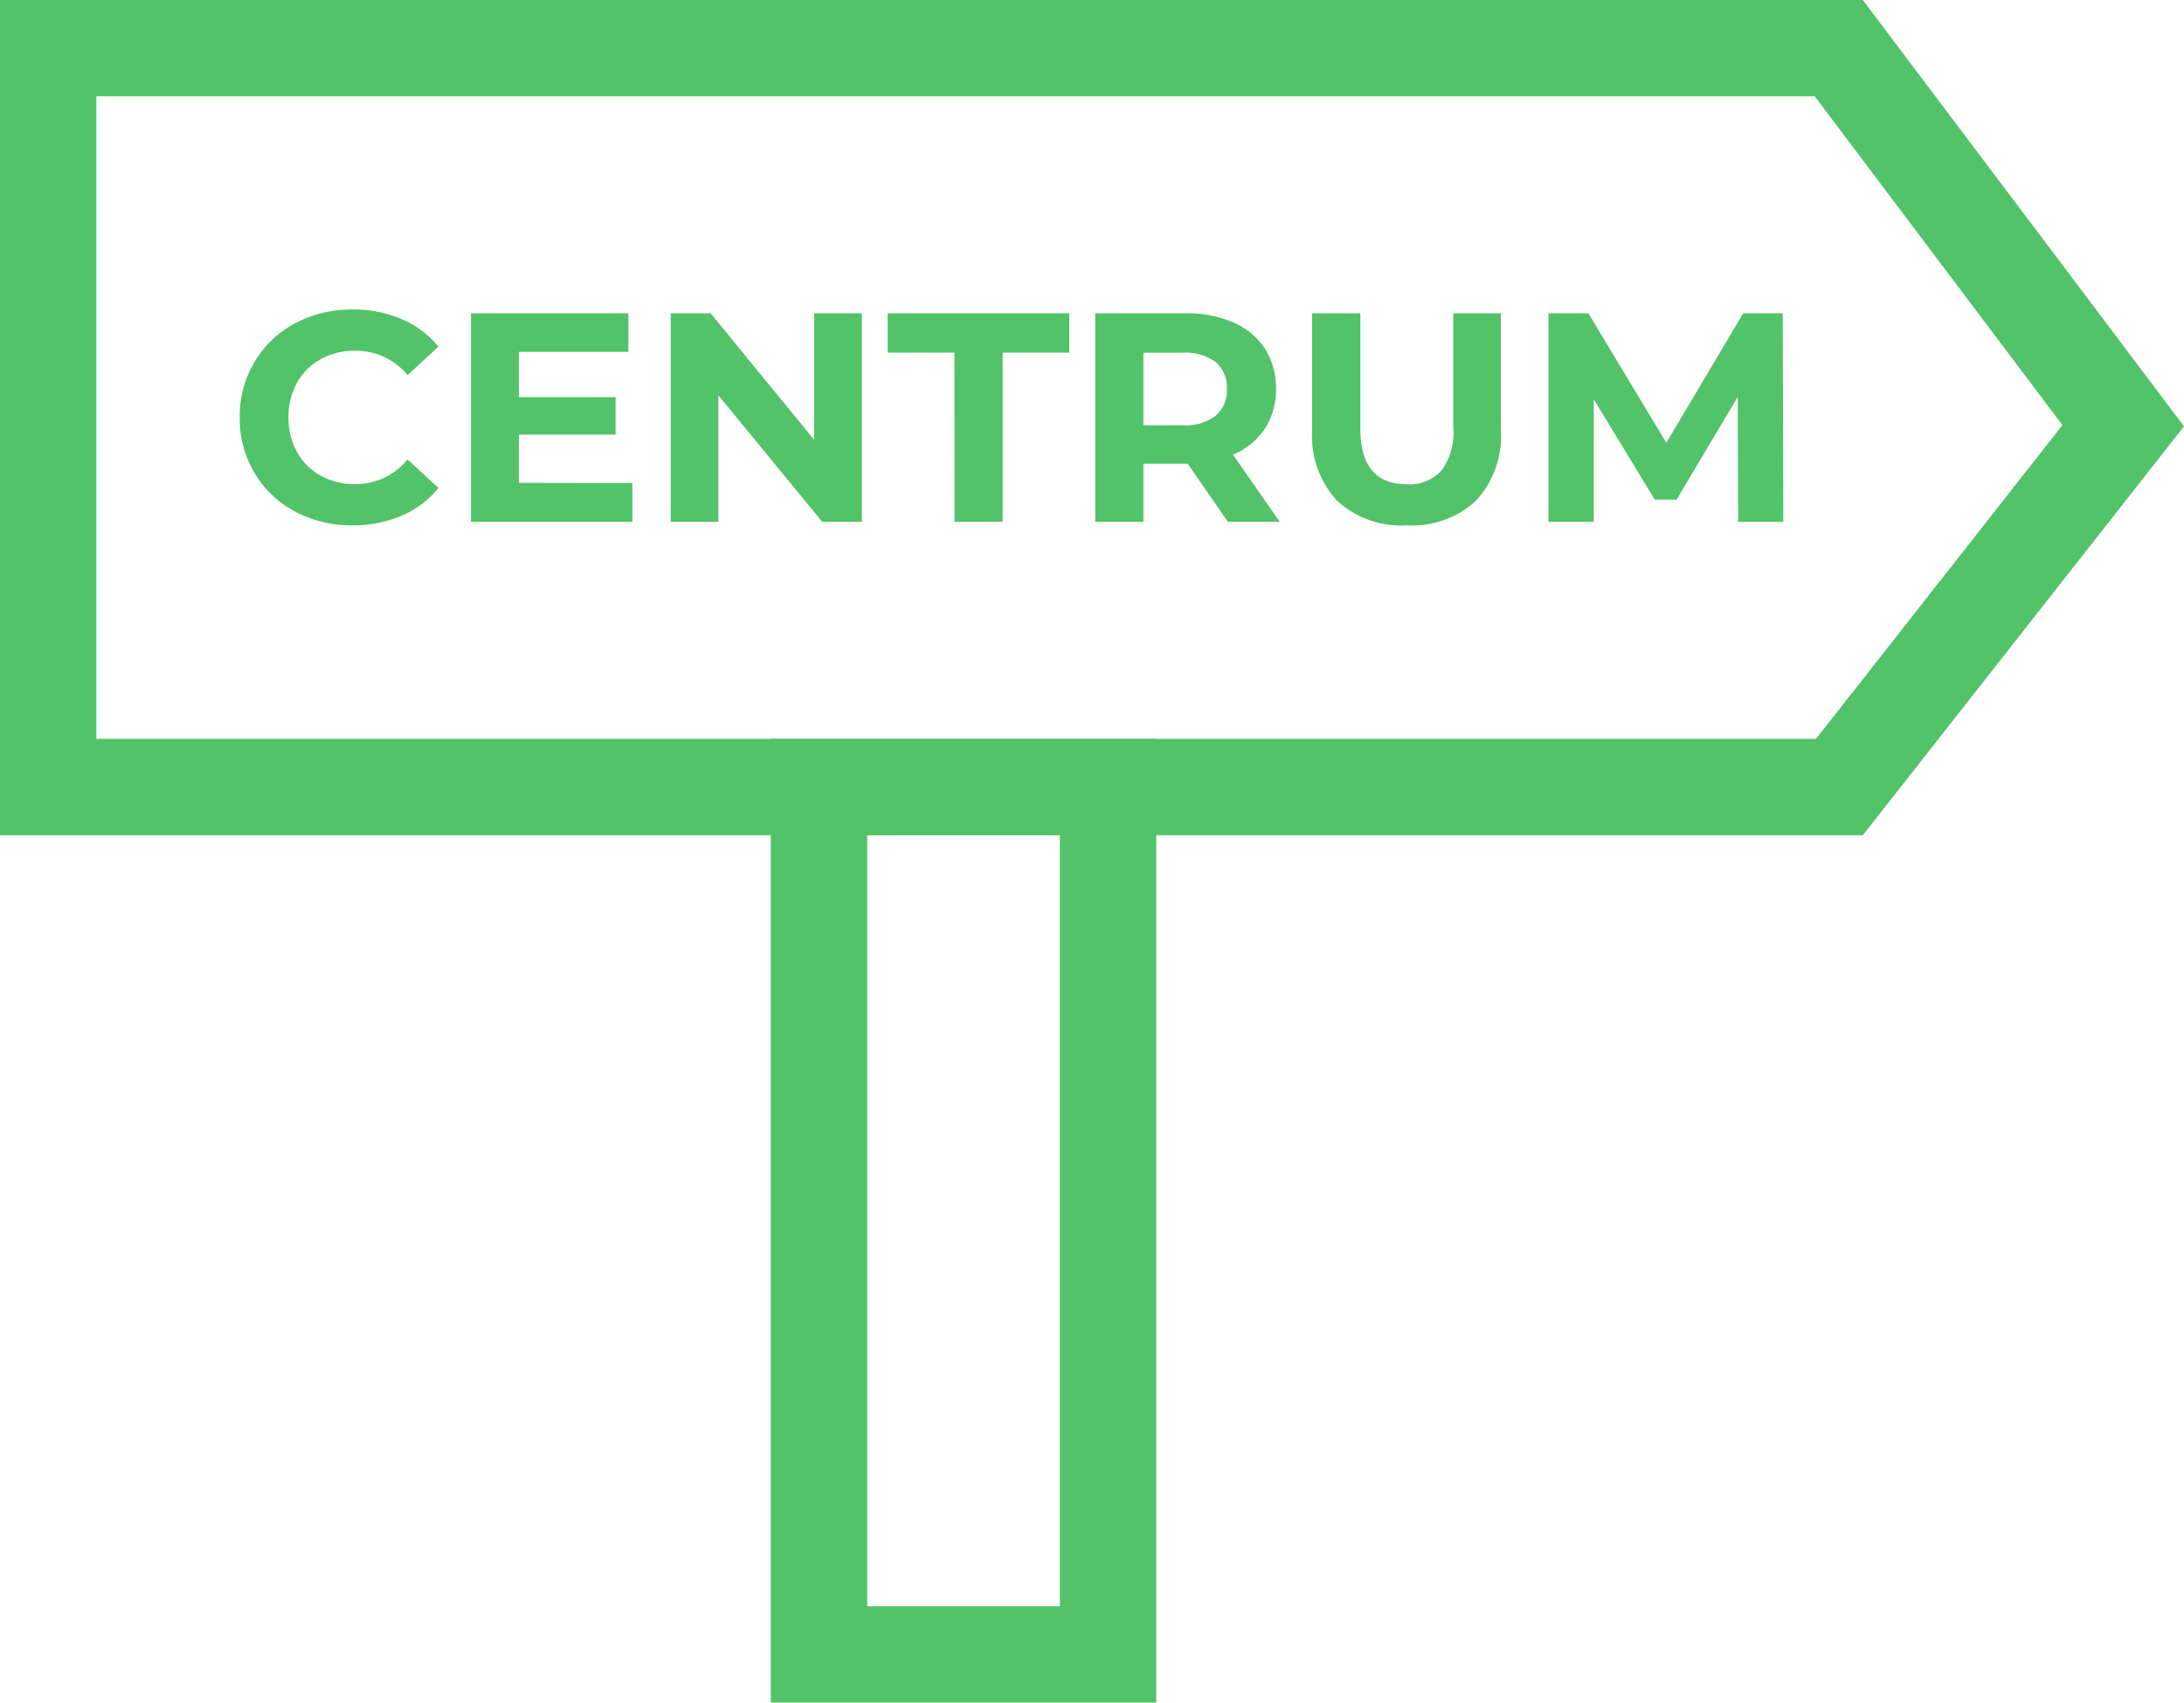
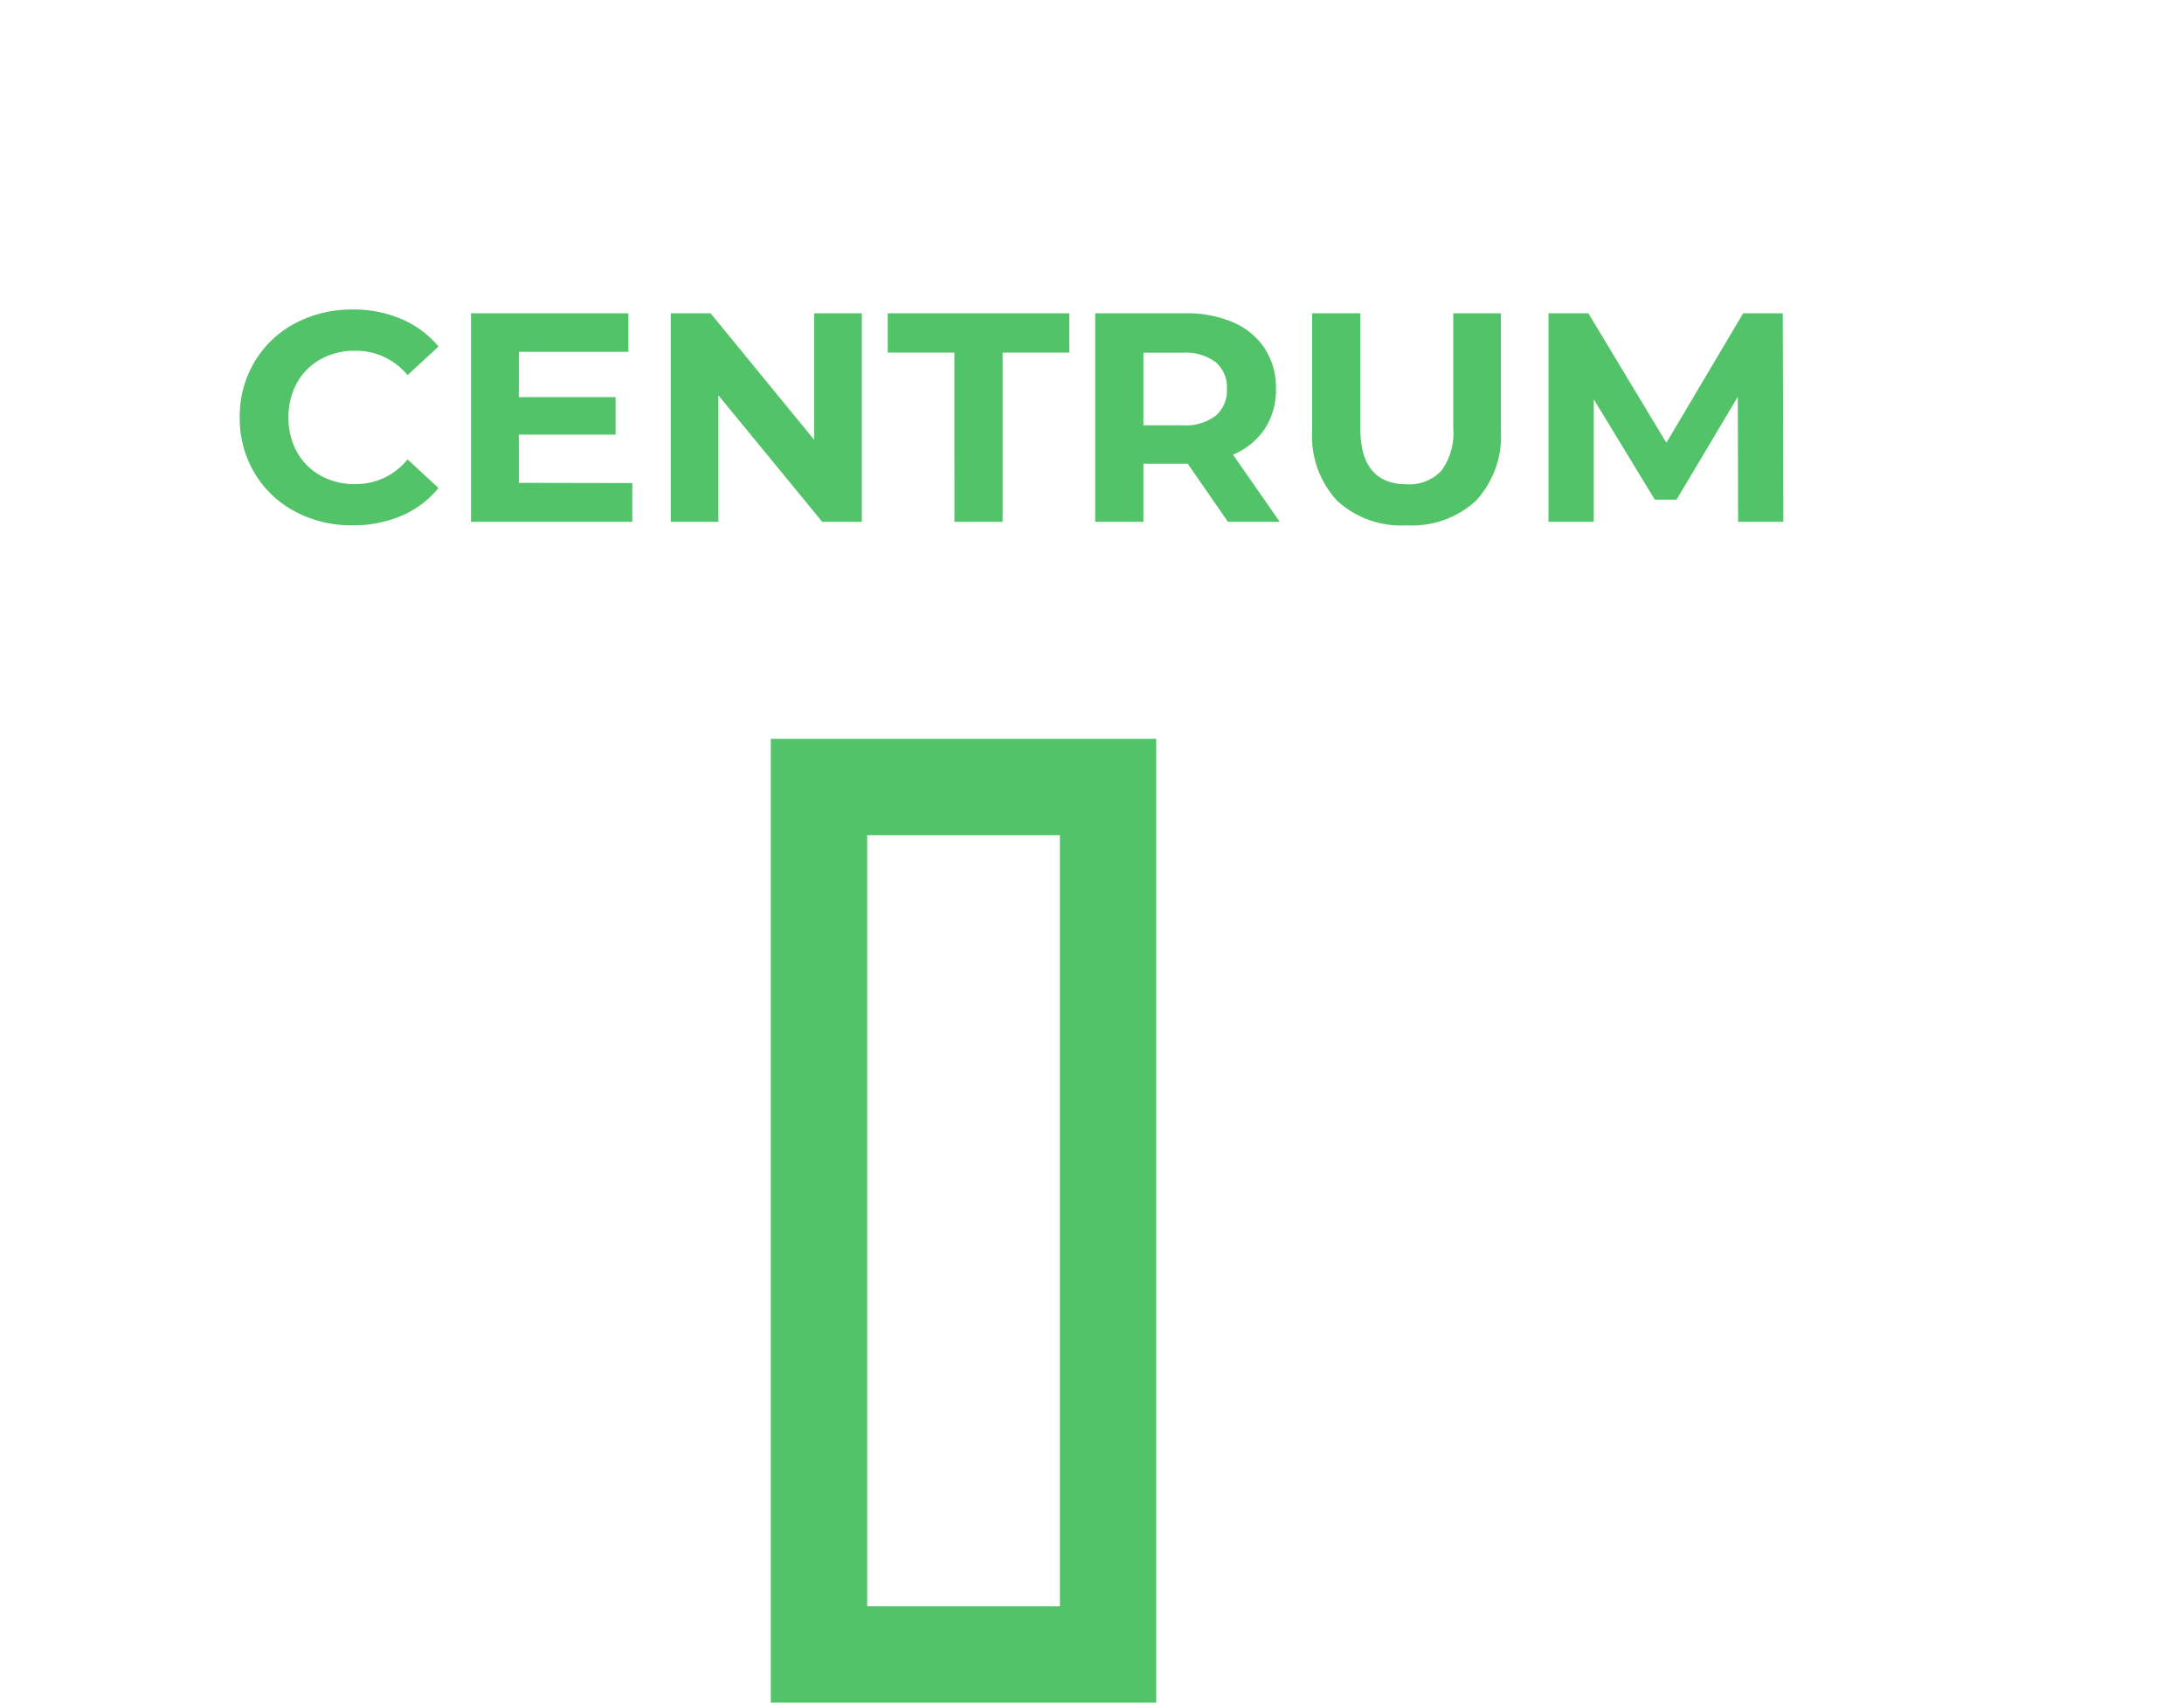
<svg xmlns="http://www.w3.org/2000/svg" width="68" height="53" viewBox="0 0 68 53">
  <g id="CENTRUM_IKONA" transform="translate(-497 -1437)">
    <g id="Path_1274" data-name="Path 1274" transform="translate(497 1437)" fill="none">
-       <path d="M0,0H58L68,13.271,58,26H0Z" stroke="none" />
-       <path d="M 3 3 L 3 23 L 56.542 23 L 64.215 13.233 L 56.504 3 L 3 3 M 0 0 L 58 0 L 68 13.271 L 58 26 L 0 26 L 0 0 Z" stroke="none" fill="#52c368" />
-     </g>
+       </g>
    <g id="Rectangle_227" data-name="Rectangle 227" transform="translate(521 1460)" fill="none" stroke="#52c368" stroke-width="3">
-       <rect width="12" height="30" stroke="none" />
      <rect x="1.5" y="1.5" width="9" height="27" fill="none" />
    </g>
    <path id="Department" d="M-20.023.3a3.726,3.726,0,0,1-1.793-.431,3.216,3.216,0,0,1-1.26-1.2,3.294,3.294,0,0,1-.459-1.728,3.294,3.294,0,0,1,.459-1.728,3.216,3.216,0,0,1,1.26-1.2,3.746,3.746,0,0,1,1.8-.431,3.781,3.781,0,0,1,1.524.3,3.053,3.053,0,0,1,1.145.853l-.964.89a2.072,2.072,0,0,0-1.631-.76,2.166,2.166,0,0,0-1.075.264,1.878,1.878,0,0,0-.737.737,2.166,2.166,0,0,0-.264,1.075,2.166,2.166,0,0,0,.264,1.075,1.878,1.878,0,0,0,.737.737,2.166,2.166,0,0,0,1.075.264,2.062,2.062,0,0,0,1.631-.769l.964.89A3,3,0,0,1-18.494,0,3.814,3.814,0,0,1-20.023.3Zm8.711-1.316V.19h-5.023V-6.3h4.9v1.2h-3.41v1.409h3.012v1.168h-3.012v1.5ZM-4.166-6.3V.19H-5.4L-8.633-3.748V.19h-1.483V-6.3h1.242l3.225,3.939V-6.3Zm2.882,1.223H-3.36V-6.3H2.293v1.223H.217V.19h-1.5ZM7.232.19,5.981-1.617H4.6V.19H3.1V-6.3H5.907a3.6,3.6,0,0,1,1.5.287,2.224,2.224,0,0,1,.978.816,2.247,2.247,0,0,1,.343,1.251A2.2,2.2,0,0,1,8.377-2.7a2.2,2.2,0,0,1-.987.8L8.845.19ZM7.2-3.943a1.028,1.028,0,0,0-.352-.839,1.577,1.577,0,0,0-1.029-.292H4.6v2.261H5.824a1.559,1.559,0,0,0,1.029-.3A1.03,1.03,0,0,0,7.2-3.943ZM12.793.3a2.936,2.936,0,0,1-2.164-.769,2.961,2.961,0,0,1-.774-2.2V-6.3h1.5V-2.72q0,1.742,1.446,1.742A1.355,1.355,0,0,0,13.877-1.4a1.966,1.966,0,0,0,.371-1.321V-6.3H15.73v3.633a2.961,2.961,0,0,1-.774,2.2A2.936,2.936,0,0,1,12.793.3ZM23.117.19,23.107-3.7,21.2-.5h-.677l-1.9-3.123V.19H17.213V-6.3h1.242l2.428,4.031L23.274-6.3h1.233L24.525.19Z" transform="translate(528 1453.053)" fill="#52c368" />
  </g>
</svg>